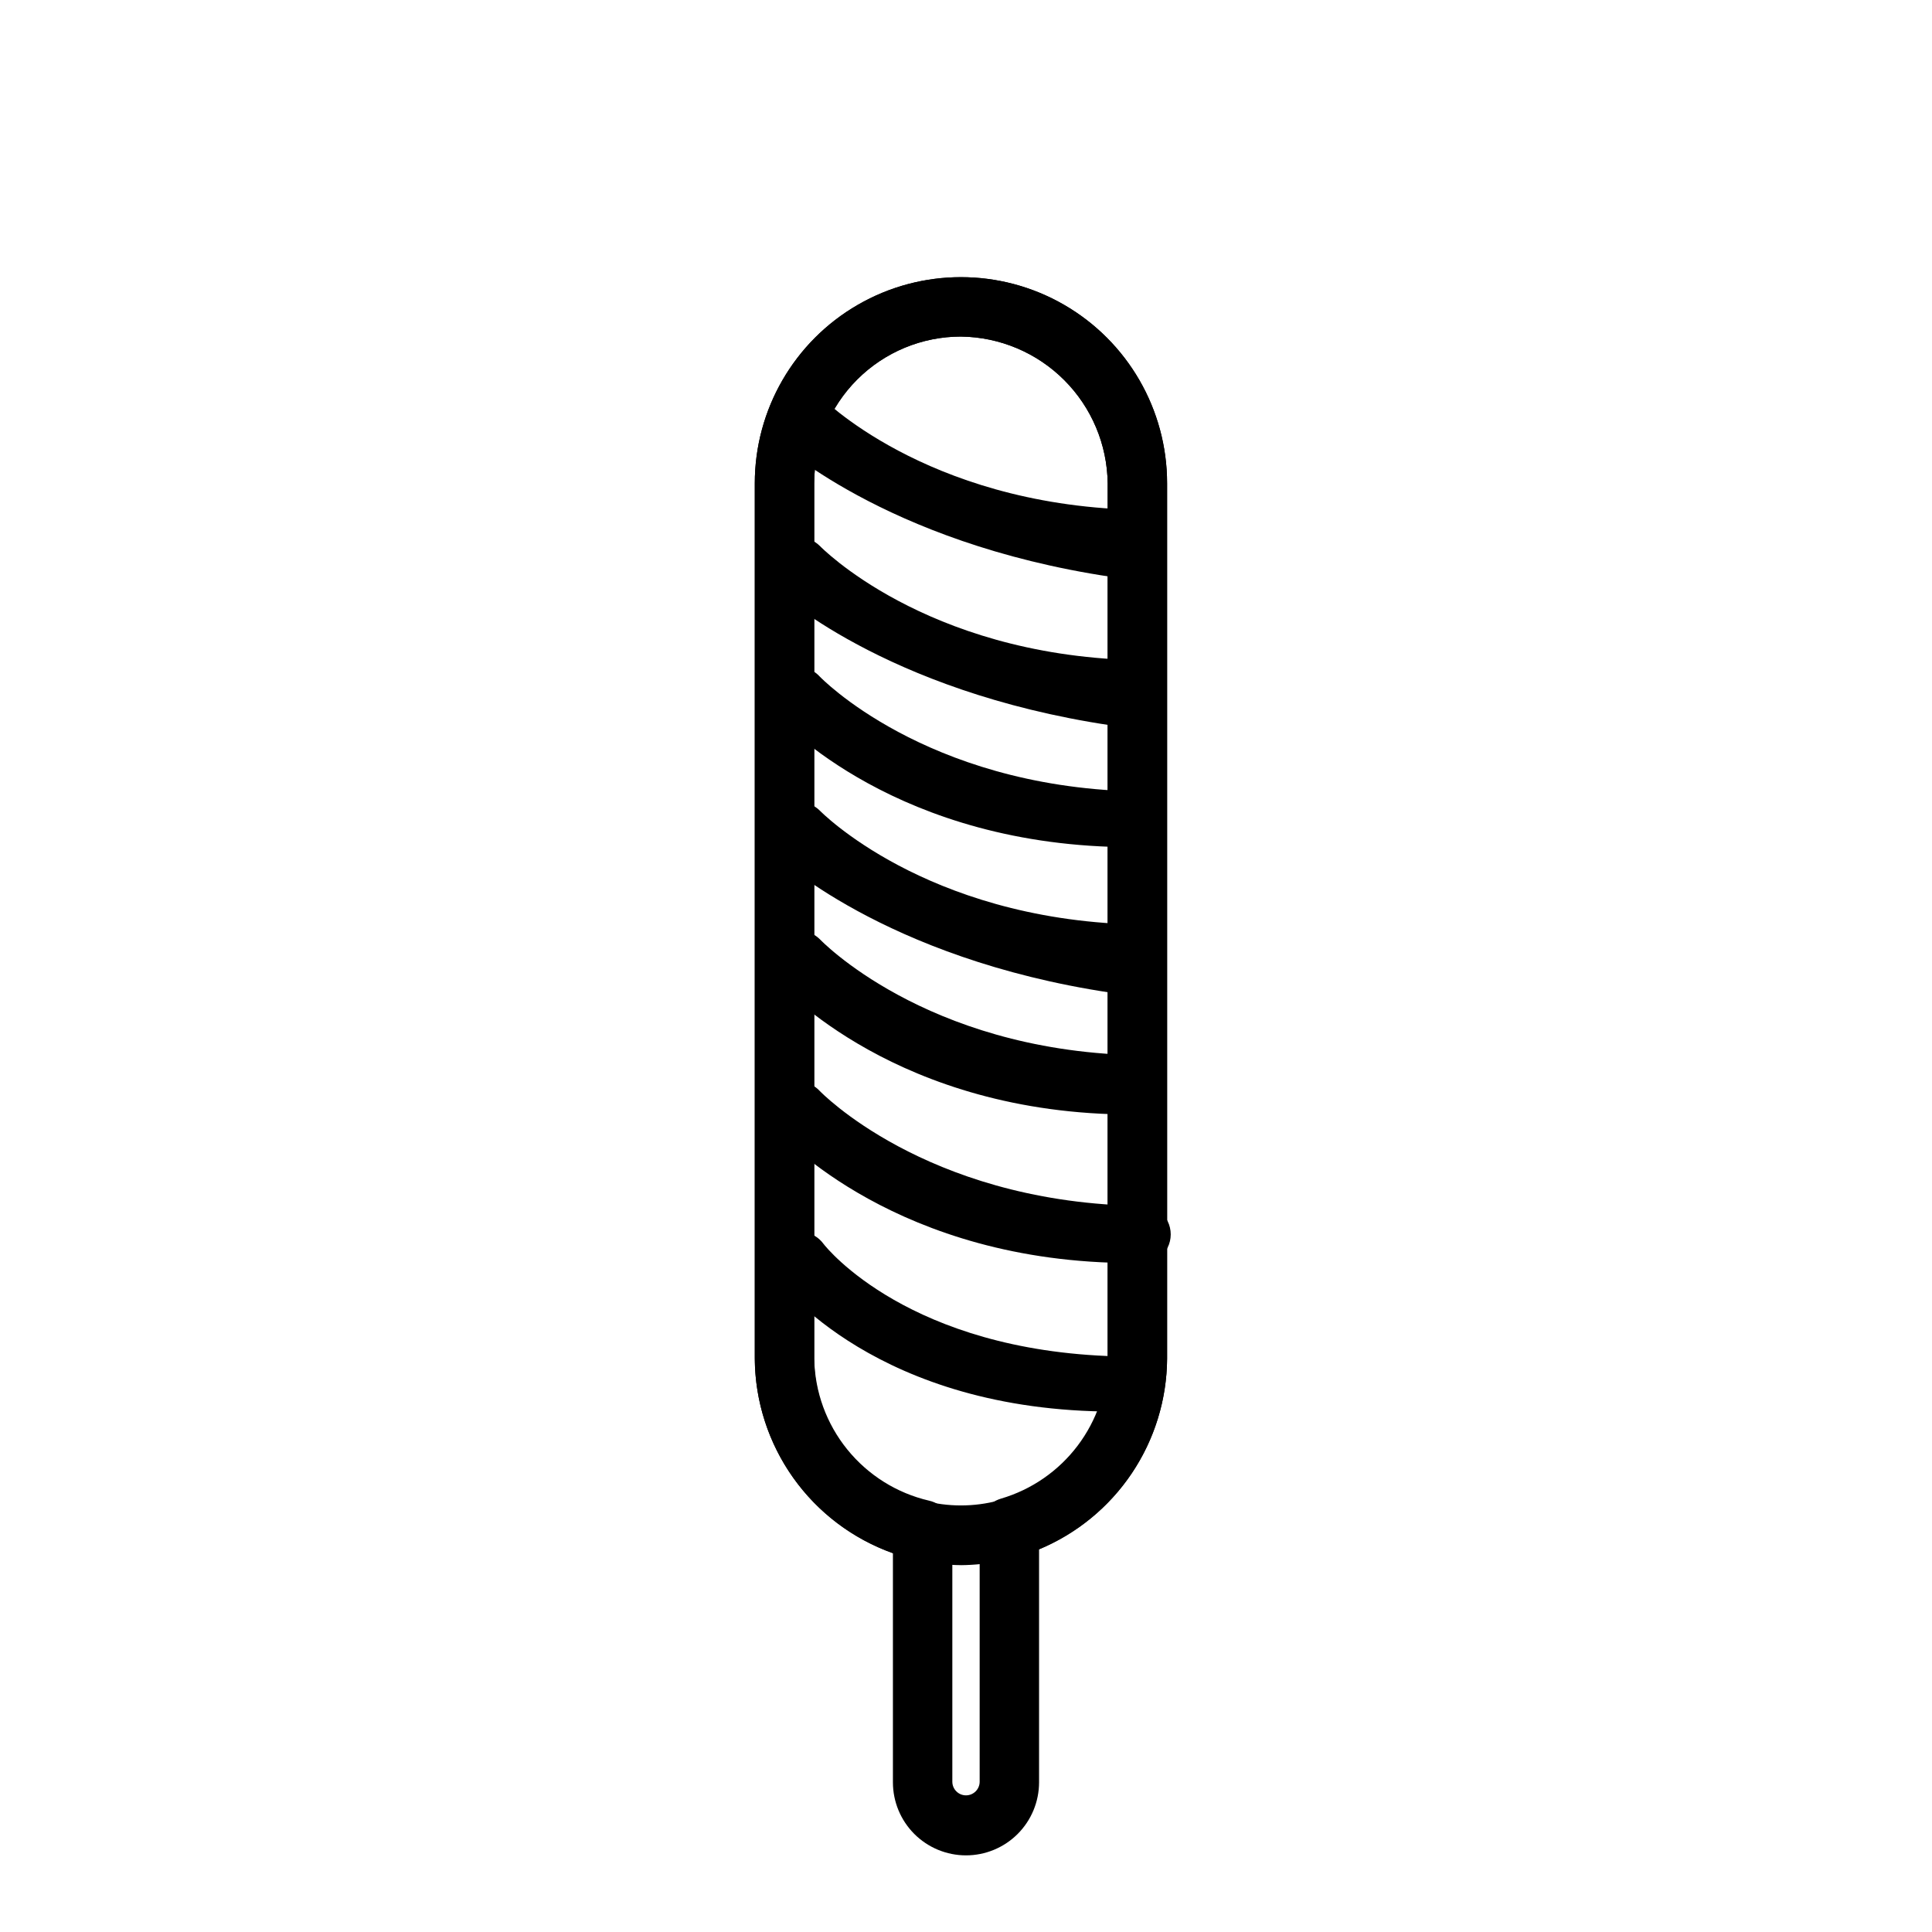
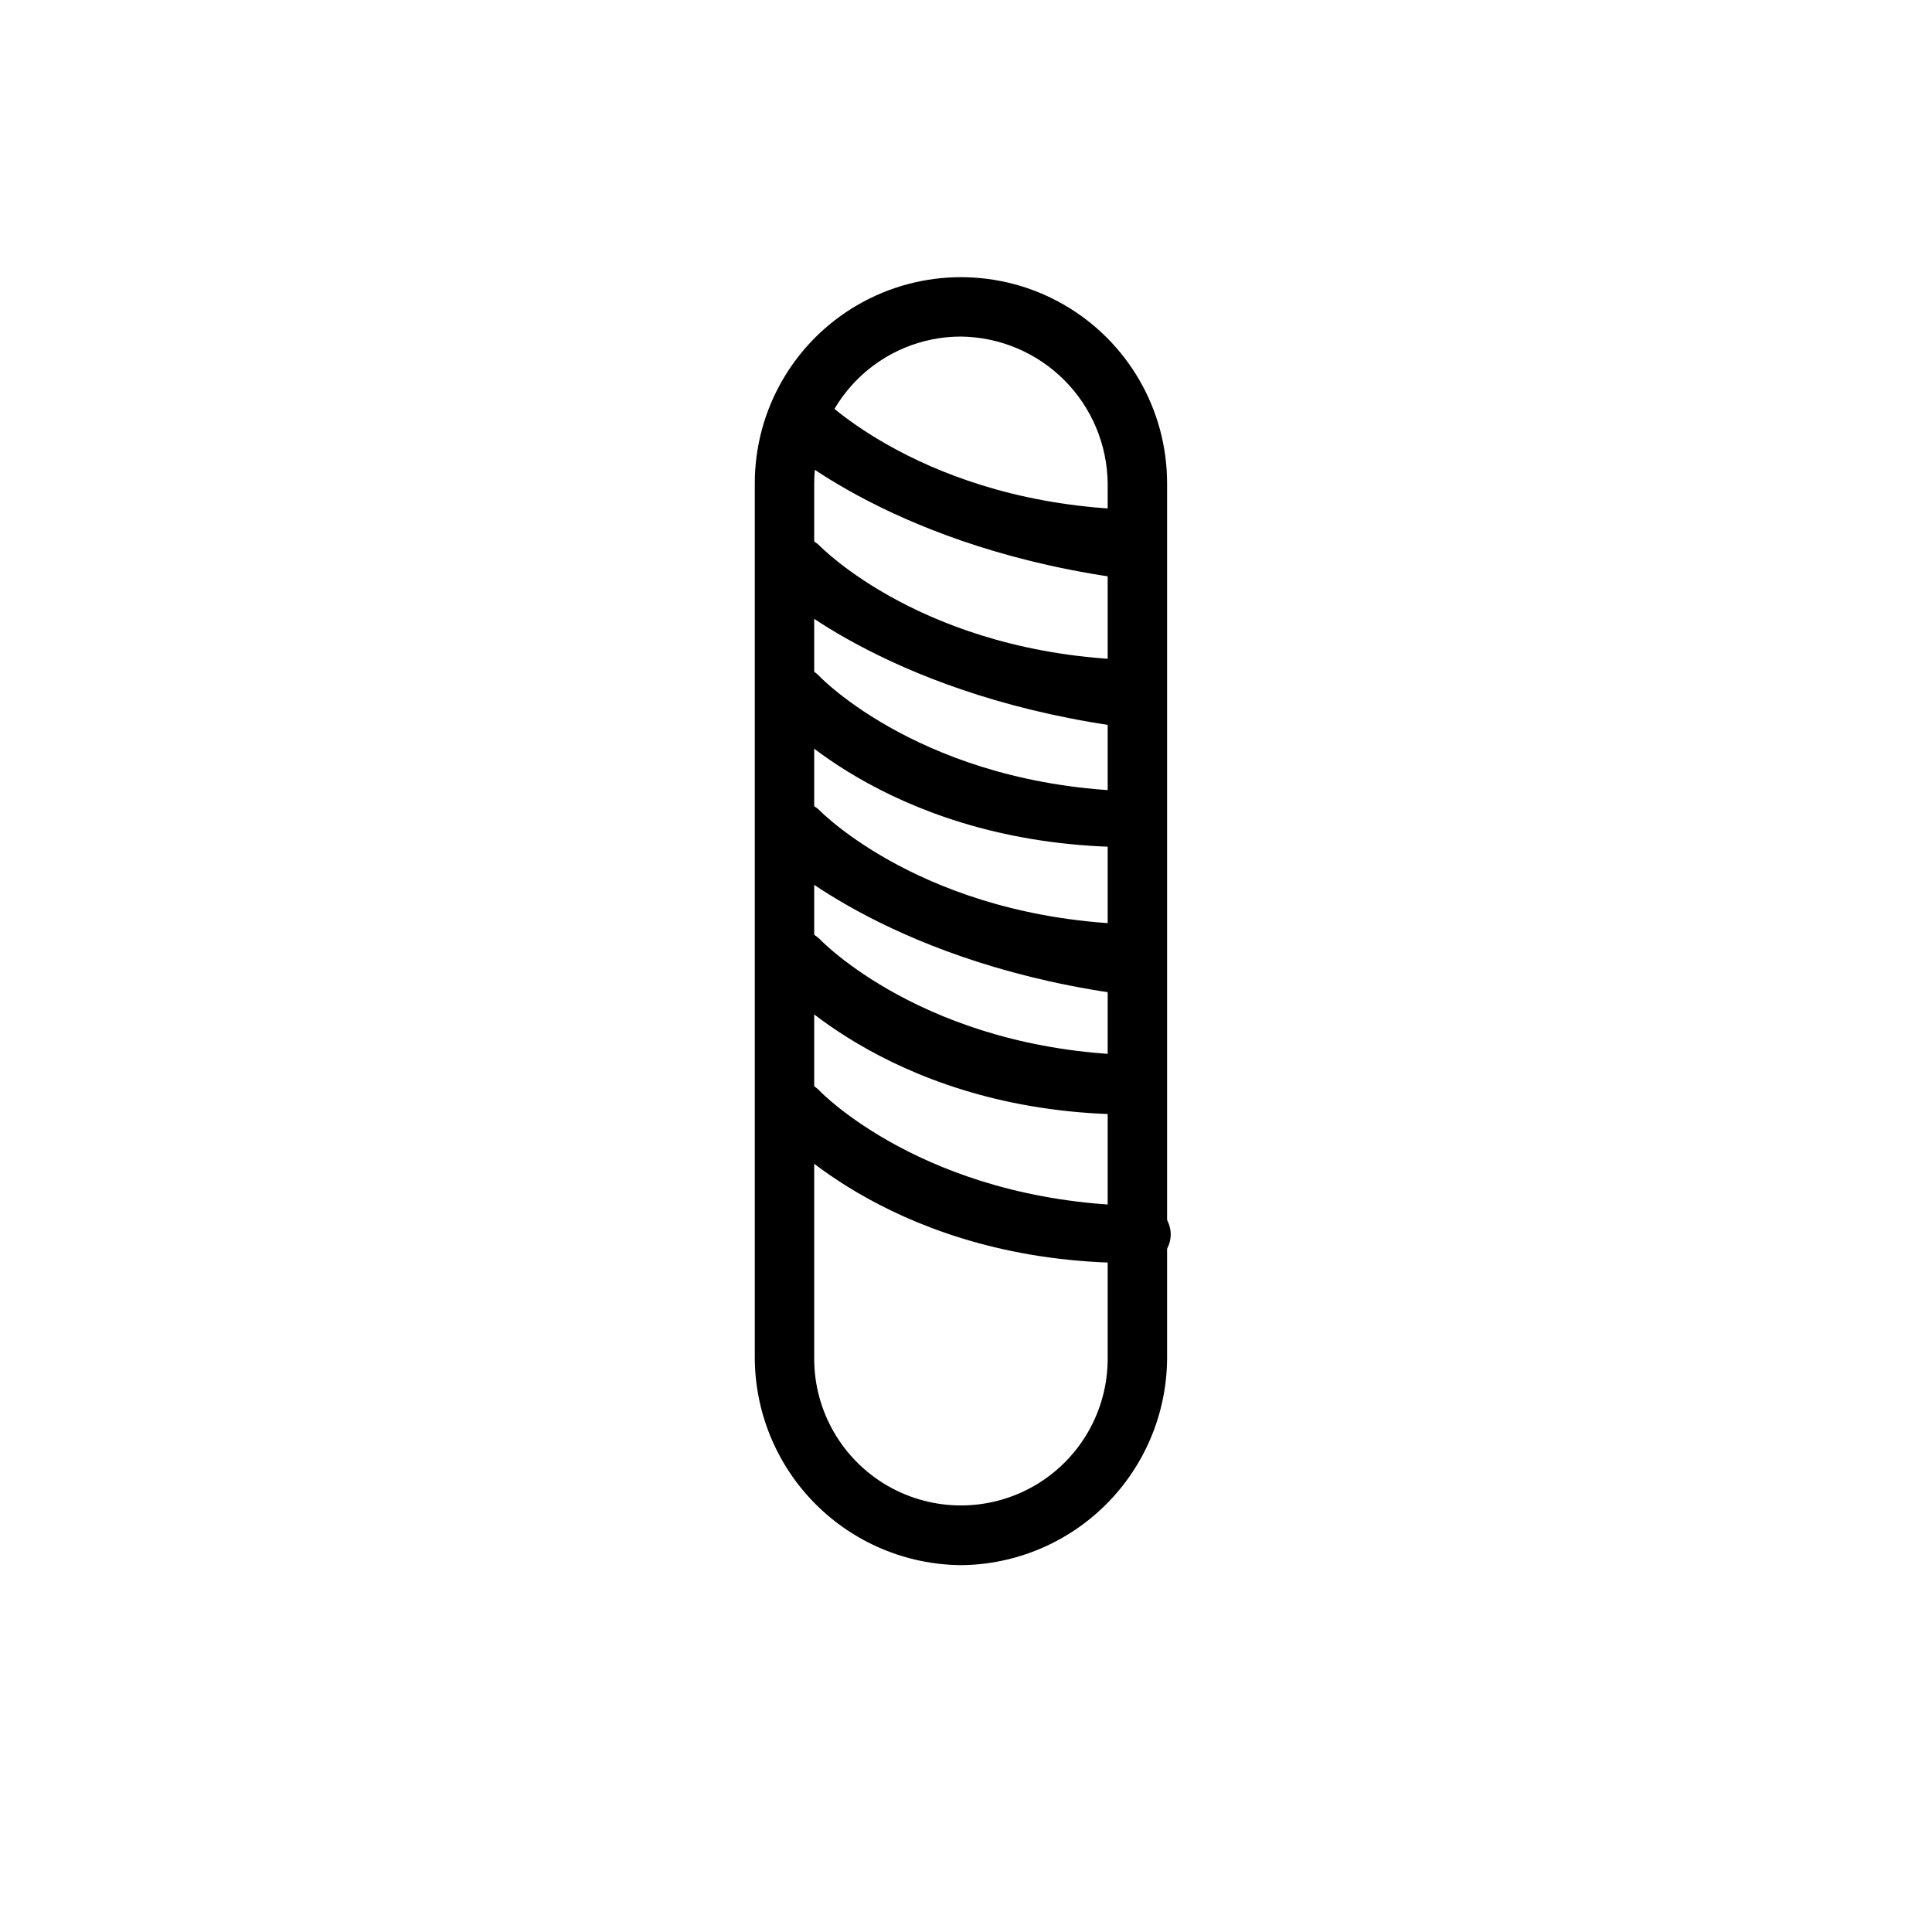
<svg xmlns="http://www.w3.org/2000/svg" fill="#000000" width="800px" height="800px" version="1.1" viewBox="144 144 512 512">
  <g>
    <path d="m398.66 558.78c-14.531-0.125-28.426-5.984-38.66-16.305-10.23-10.32-15.973-24.266-15.973-38.801v-231.59c0-19.52 10.414-37.555 27.316-47.312s37.73-9.758 54.633 0c16.902 9.758 27.316 27.793 27.316 47.312v231.99c-0.105 14.465-5.891 28.309-16.109 38.547-10.223 10.234-24.059 16.039-38.523 16.164zm0-325.59c-10.312 0-20.203 4.098-27.496 11.391-7.293 7.293-11.391 17.184-11.391 27.496v231.99c0 13.895 7.41 26.73 19.441 33.68 12.035 6.945 26.855 6.945 38.891 0 12.031-6.949 19.441-19.785 19.441-33.68v-231.99c-0.121-10.277-4.258-20.098-11.523-27.363-7.266-7.266-17.086-11.402-27.363-11.523z" />
    <path d="m444.16 407.87c-62.504-7.871-92.969-35.66-94.465-37.078-2.988-3.5-2.785-8.711 0.473-11.965 3.07-3.051 8.031-3.051 11.102 0 0 0 27.707 28.574 83.129 30.148 4.559 0.836 7.871 4.812 7.871 9.449 0 4.633-3.312 8.609-7.871 9.445z" />
-     <path d="m439.36 518.08c-62.977 0-88.641-34.008-89.664-35.344-2.469-3.418-1.809-8.172 1.496-10.785 1.68-1.246 3.785-1.77 5.856-1.461 2.066 0.312 3.926 1.43 5.164 3.113 0.945 1.258 22.828 28.34 77.617 29.836h0.004c4.043 0.129 7.215 3.512 7.082 7.555-0.129 4.047-3.512 7.219-7.555 7.086z" />
    <path d="m444.16 478.72c-62.426 0-92.891-33.691-94.465-35.109-2.82-3.176-2.613-8.02 0.473-10.941 3.199-2.926 8.16-2.715 11.102 0.473 0 0 27.629 28.891 83.051 30.387h-0.004c2.367-0.645 4.898-0.148 6.848 1.34 1.949 1.492 3.09 3.805 3.09 6.254 0 2.453-1.141 4.766-3.09 6.254-1.949 1.492-4.481 1.988-6.848 1.344z" />
    <path d="m444.16 439.36c-62.426 0-92.891-34.008-94.465-35.344v-0.004c-2.926-3.199-2.715-8.16 0.473-11.098 3.07-3.051 8.031-3.051 11.102 0 0 0 27.707 29.203 83.129 30.699 4.348 0 7.871 3.527 7.871 7.875 0 4.348-3.523 7.871-7.871 7.871z" />
    <path d="m444.16 368.51c-62.504 0-92.969-33.457-94.465-34.875-2.769-3.164-2.562-7.949 0.473-10.863 3.219-2.906 8.184-2.66 11.102 0.551 0 0 27.629 28.891 83.051 30.387h-0.004c4.09 0 7.402 3.312 7.402 7.398 0 4.09-3.312 7.402-7.402 7.402z" />
    <path d="m444.16 337.02c-62.504-7.871-92.969-35.188-94.465-36.605-2.961-3.422-2.754-8.555 0.473-11.73 3.07-3.051 8.031-3.051 11.102 0 0 0 27.629 28.652 83.051 30.23h-0.004c4.5 0.598 7.863 4.434 7.863 8.973s-3.363 8.375-7.863 8.973z" />
    <path d="m444.16 297.66c-62.426-7.871-92.891-35.504-94.465-36.84v-0.004c-2.981-3.473-2.773-8.66 0.473-11.887 3.07-3.051 8.031-3.051 11.102 0 0 0 27.629 28.574 83.051 30.148l-0.004 0.004c4.543 0.727 7.887 4.648 7.887 9.246 0 4.602-3.344 8.523-7.887 9.25z" />
-     <path d="m400 635.69c-5.137 0-10.062-2.039-13.695-5.672-3.633-3.633-5.672-8.559-5.672-13.695v-60.691c-10.656-3.797-19.887-10.785-26.434-20.008-6.551-9.227-10.102-20.242-10.172-31.555v-231.99c0-19.52 10.414-37.555 27.316-47.312s37.73-9.758 54.633 0c16.902 9.758 27.316 27.793 27.316 47.312v231.99c-0.066 10.824-3.32 21.391-9.352 30.379-6.035 8.988-14.582 16-24.578 20.16v61.715c0 5.137-2.039 10.062-5.672 13.695-3.633 3.633-8.559 5.672-13.691 5.672zm-1.34-402.5c-10.312 0-20.203 4.098-27.496 11.391-7.293 7.293-11.391 17.184-11.391 27.496v231.99c0.16 8.77 3.242 17.234 8.762 24.051 5.519 6.82 13.156 11.598 21.703 13.578 3.66 0.824 6.231 4.121 6.141 7.871v66.598c0 2 1.621 3.621 3.621 3.621s3.621-1.621 3.621-3.621v-67.148c-0.145-3.613 2.191-6.863 5.668-7.871 8.094-2.379 15.211-7.301 20.301-14.031 5.09-6.734 7.879-14.922 7.957-23.363v-231.67c-0.121-10.277-4.258-20.098-11.523-27.363-7.266-7.266-17.086-11.402-27.363-11.523z" />
  </g>
</svg>